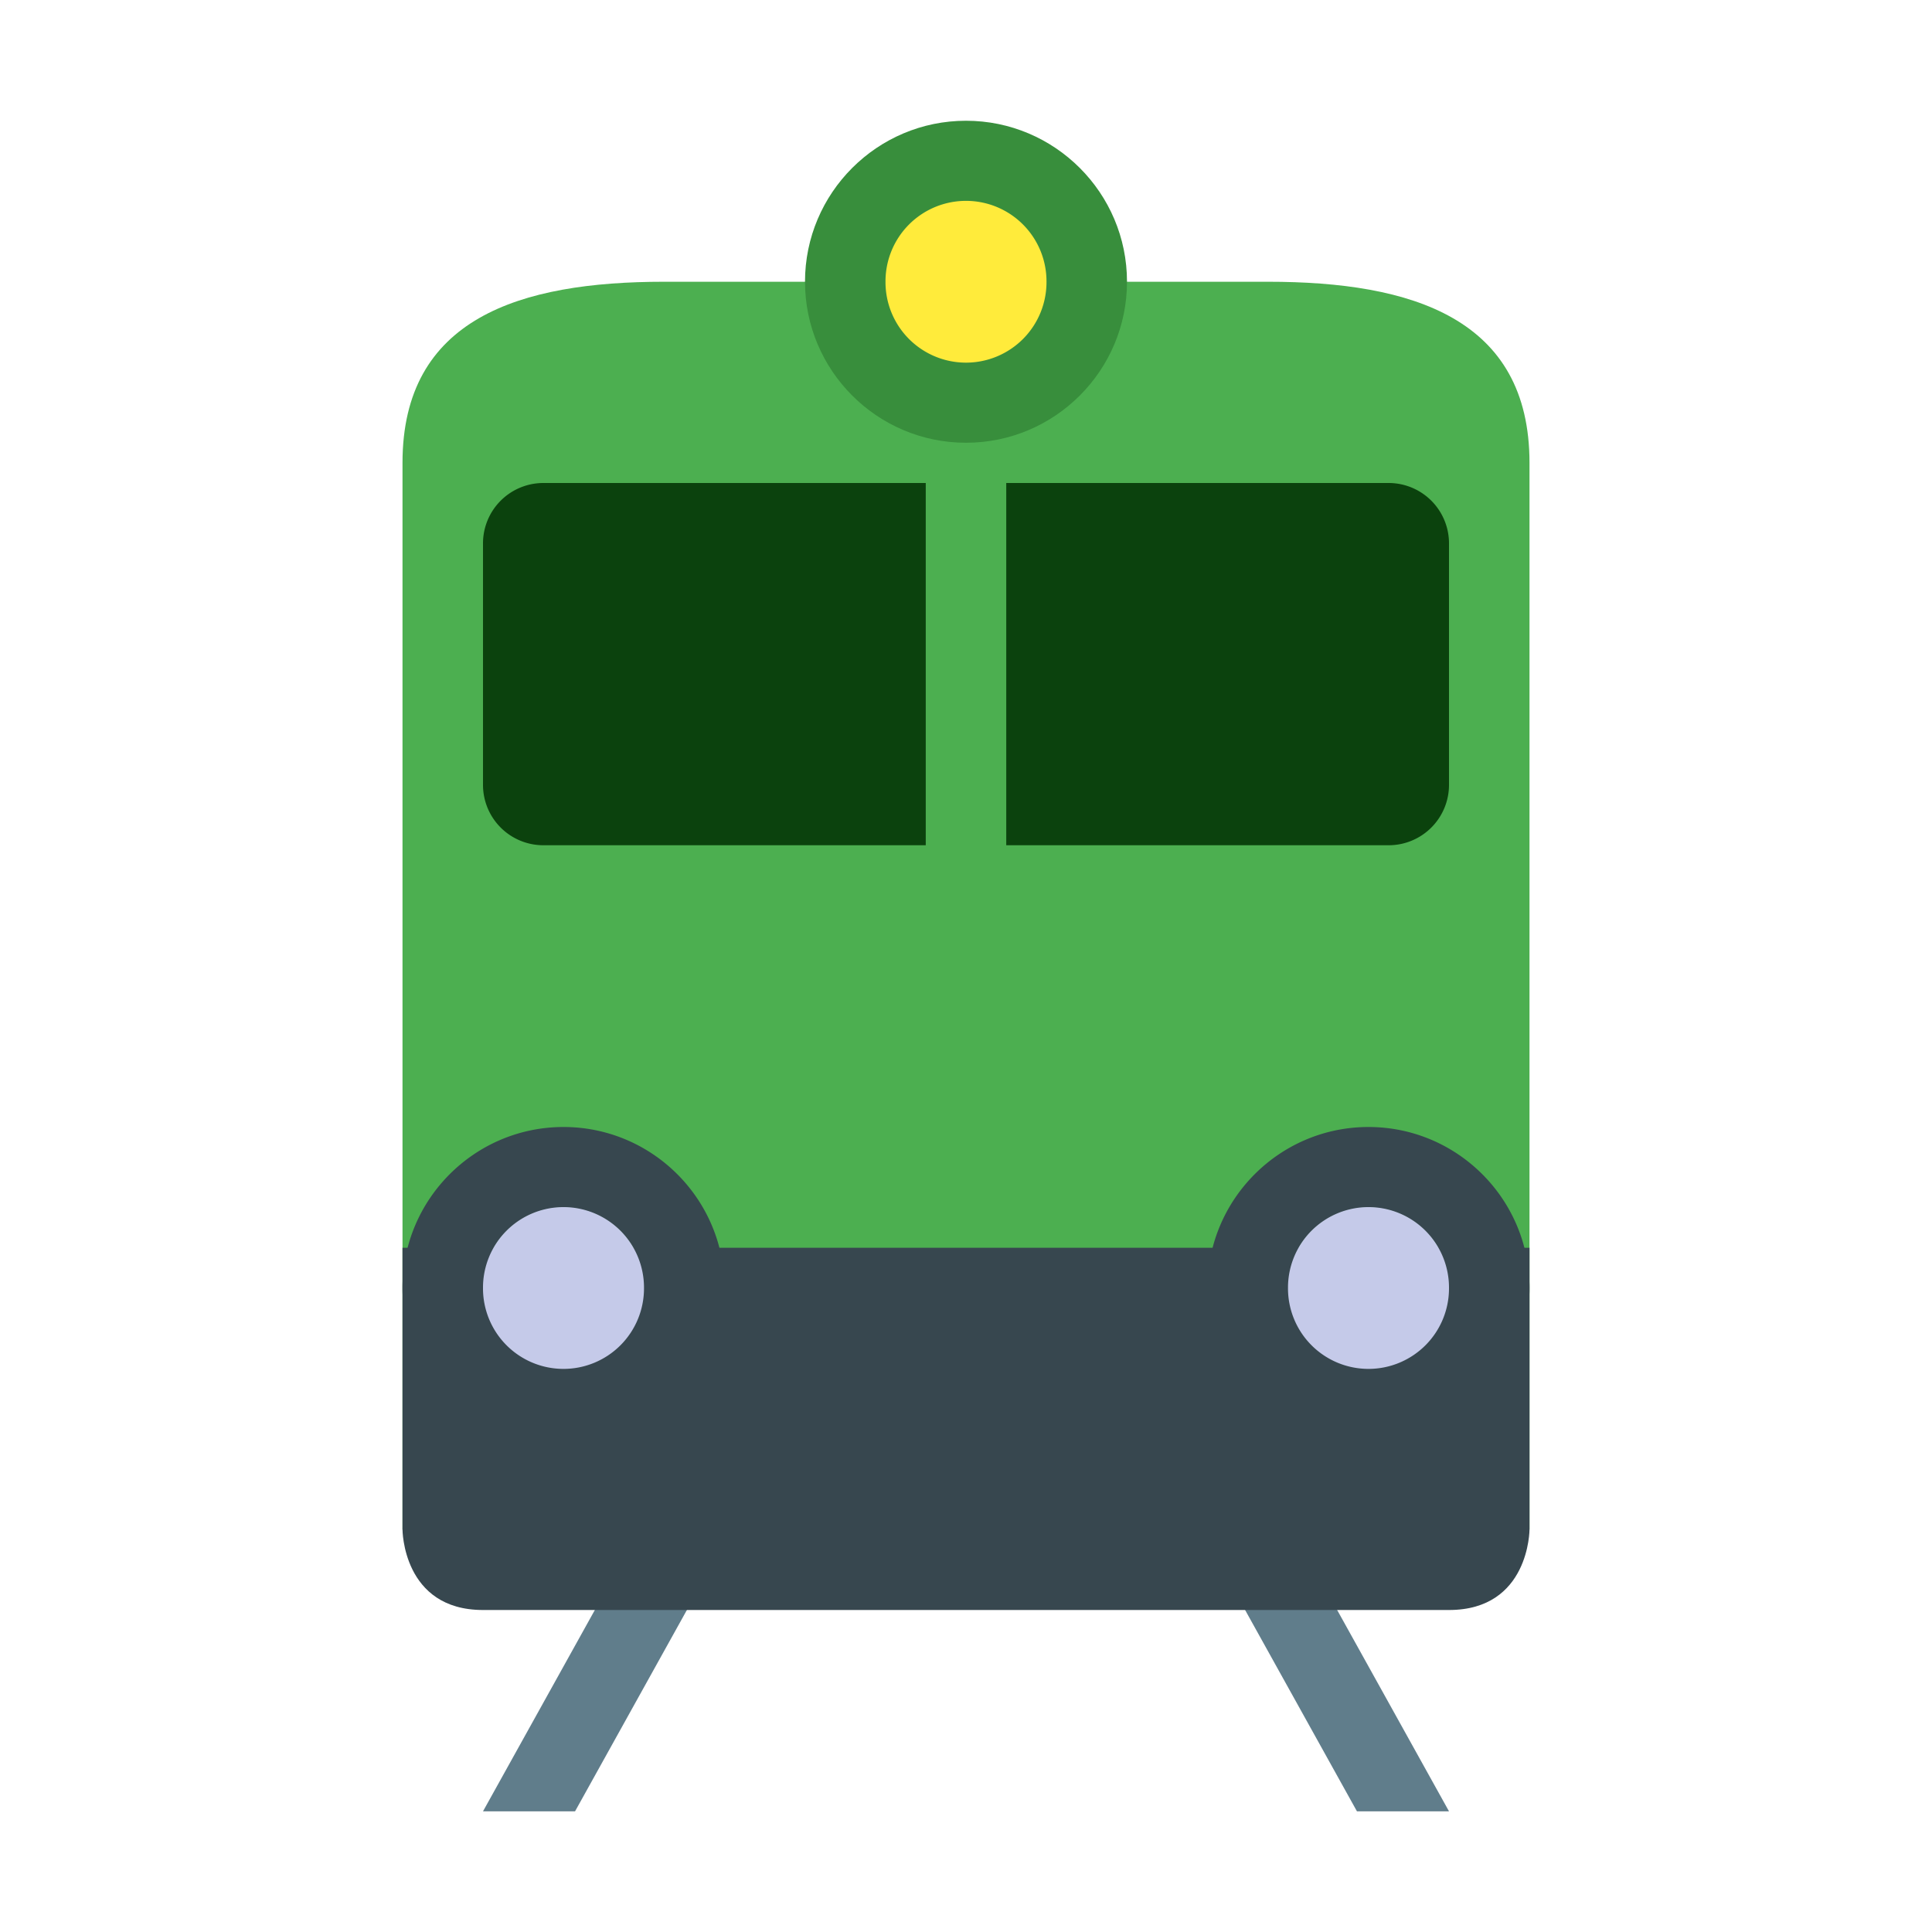
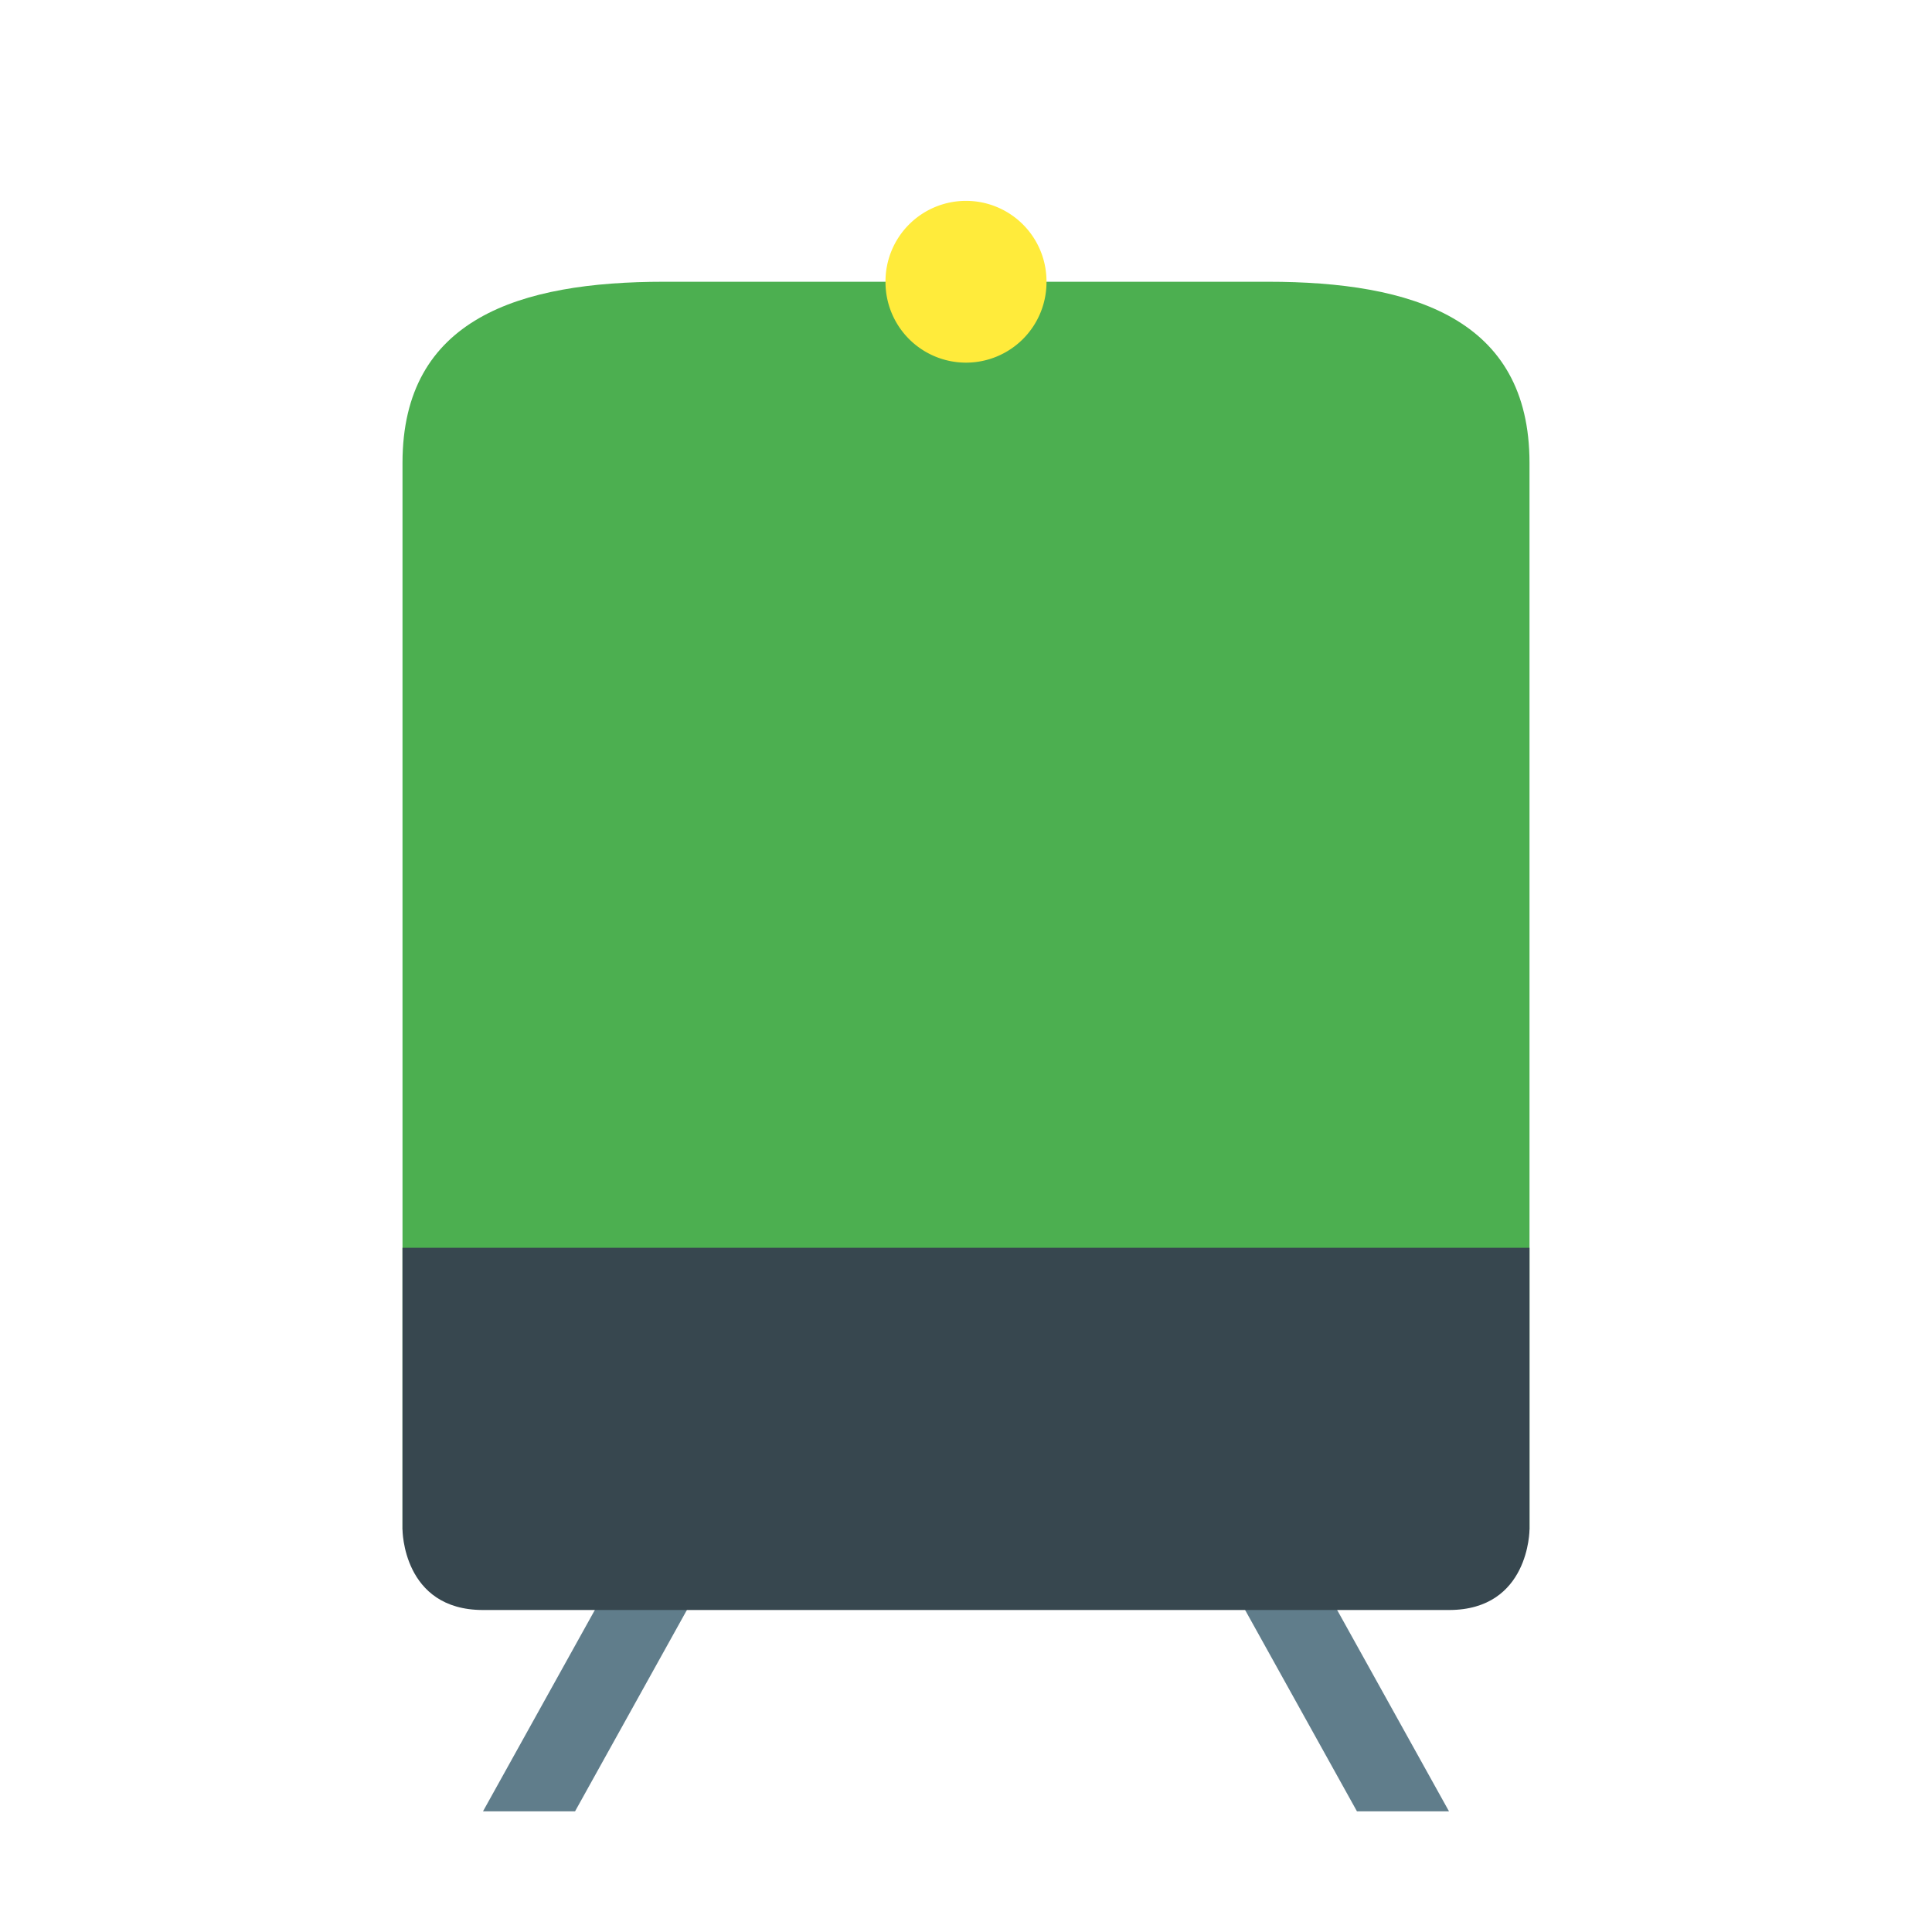
<svg xmlns="http://www.w3.org/2000/svg" width="800px" height="800px" viewBox="0 0 1024 1024" class="icon" version="1.1">
  <path d="M304.789 960.043l89.067-160.341-37.291-20.693L256 960.043zM719.211 960.043l-89.067-160.341 37.291-20.693L768 960.043z" fill="#607D8B" />
  <path d="M810.667 810.667V245.333C810.667 168.747 748.587 149.333 672 149.333h-320c-76.587 0-138.667 19.413-138.667 96V810.667h597.333z" fill="#4CAF50" />
-   <path d="M512 64c-47.061 0-85.333 38.272-85.333 85.333s38.272 85.333 85.333 85.333 85.333-38.272 85.333-85.333-38.272-85.333-85.333-85.333z" fill="#388E3C" />
  <path d="M512 149.333m-42.667 0a42.667 42.667 0 1 0 85.333 0 42.667 42.667 0 1 0-85.333 0Z" fill="#FFEB3B" />
  <path d="M810.667 810.667s0.021 42.667-42.667 42.667H256c-42.667 0-42.667-42.667-42.667-42.667v-149.333h597.333v149.333z" fill="#37474F" />
-   <path d="M298.667 640a42.667 42.667 0 1 1-0.021 85.355A42.667 42.667 0 0 1 298.667 640m0-42.667c-47.061 0-85.333 38.272-85.333 85.333s38.272 85.333 85.333 85.333 85.333-38.272 85.333-85.333-38.272-85.333-85.333-85.333zM725.333 640a42.667 42.667 0 1 1-0.021 85.355A42.667 42.667 0 0 1 725.333 640m0-42.667c-47.061 0-85.333 38.272-85.333 85.333s38.272 85.333 85.333 85.333 85.333-38.272 85.333-85.333-38.272-85.333-85.333-85.333z" fill="#37474F" />
-   <path d="M736 256H533.333v192h202.667a32 32 0 0 0 32-32v-128a32 32 0 0 0-32-32zM490.667 256h-202.667a32 32 0 0 0-32 32v128a32 32 0 0 0 32 32H490.667v-192z" fill="#0B420D" />
-   <path d="M298.667 682.667m-42.667 0a42.667 42.667 0 1 0 85.333 0 42.667 42.667 0 1 0-85.333 0Z" fill="#C5CAE9" />
-   <path d="M725.333 682.667m-42.667 0a42.667 42.667 0 1 0 85.333 0 42.667 42.667 0 1 0-85.333 0Z" fill="#C5CAE9" />
</svg>